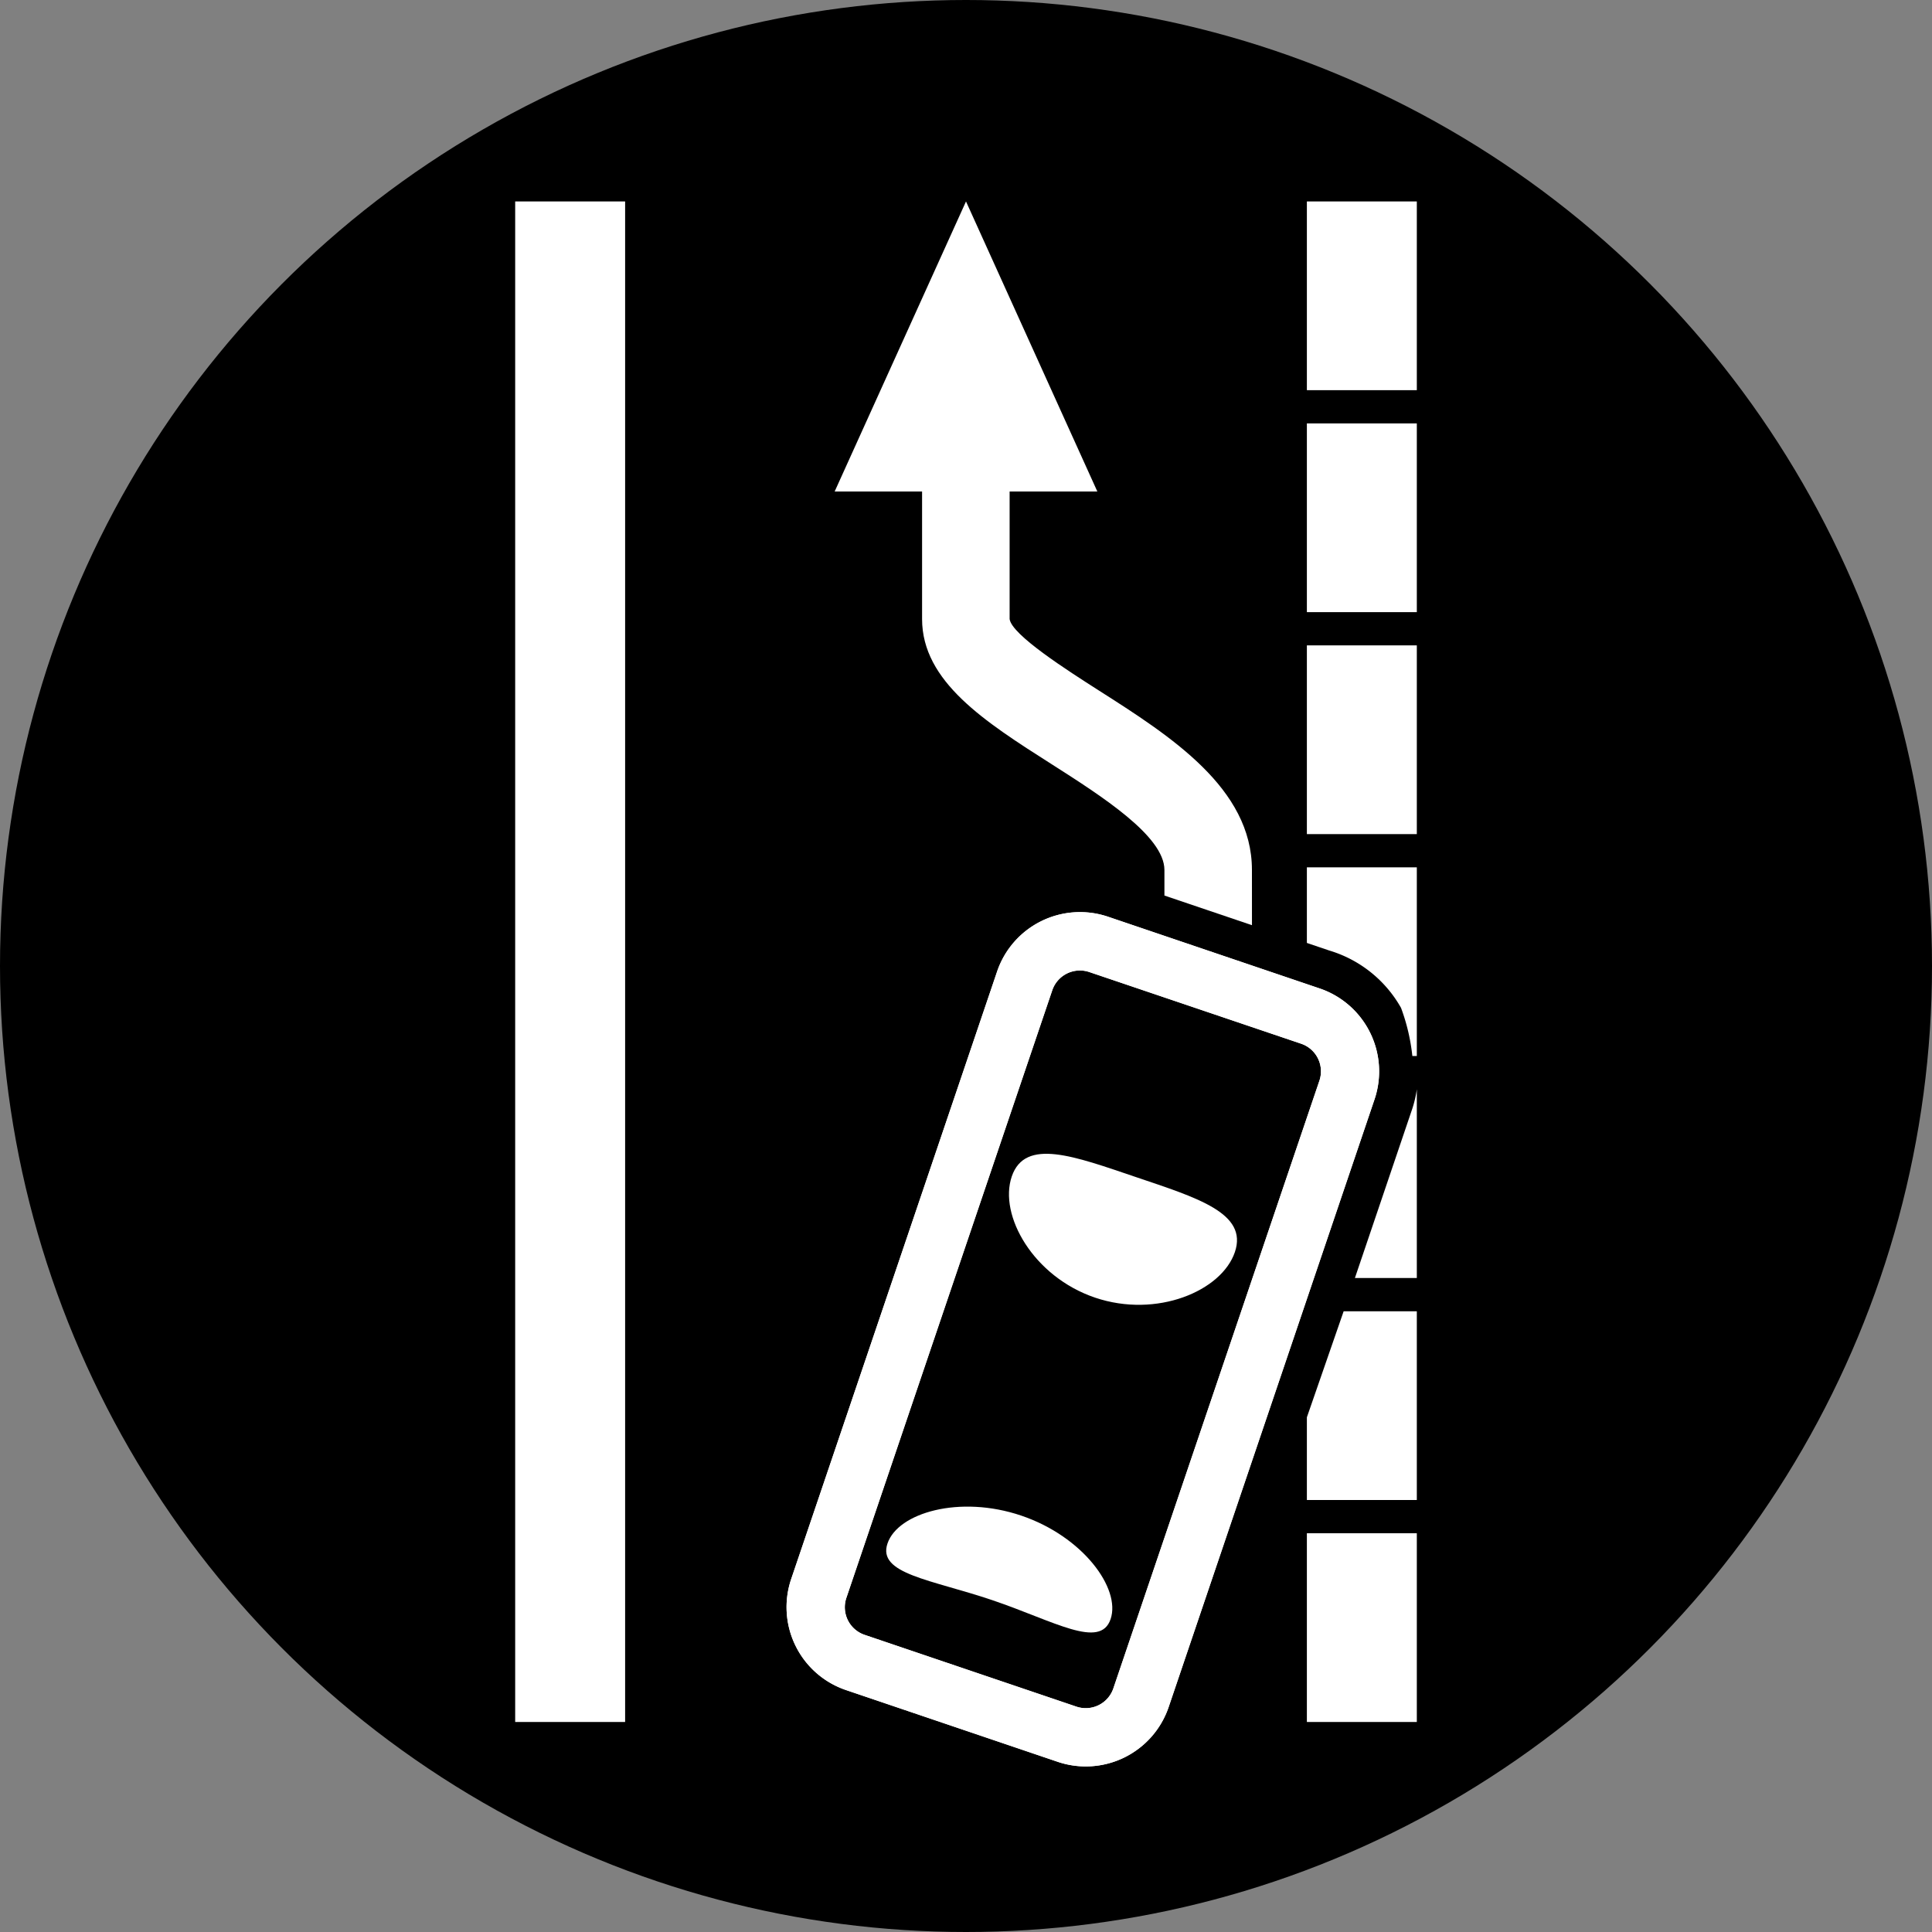
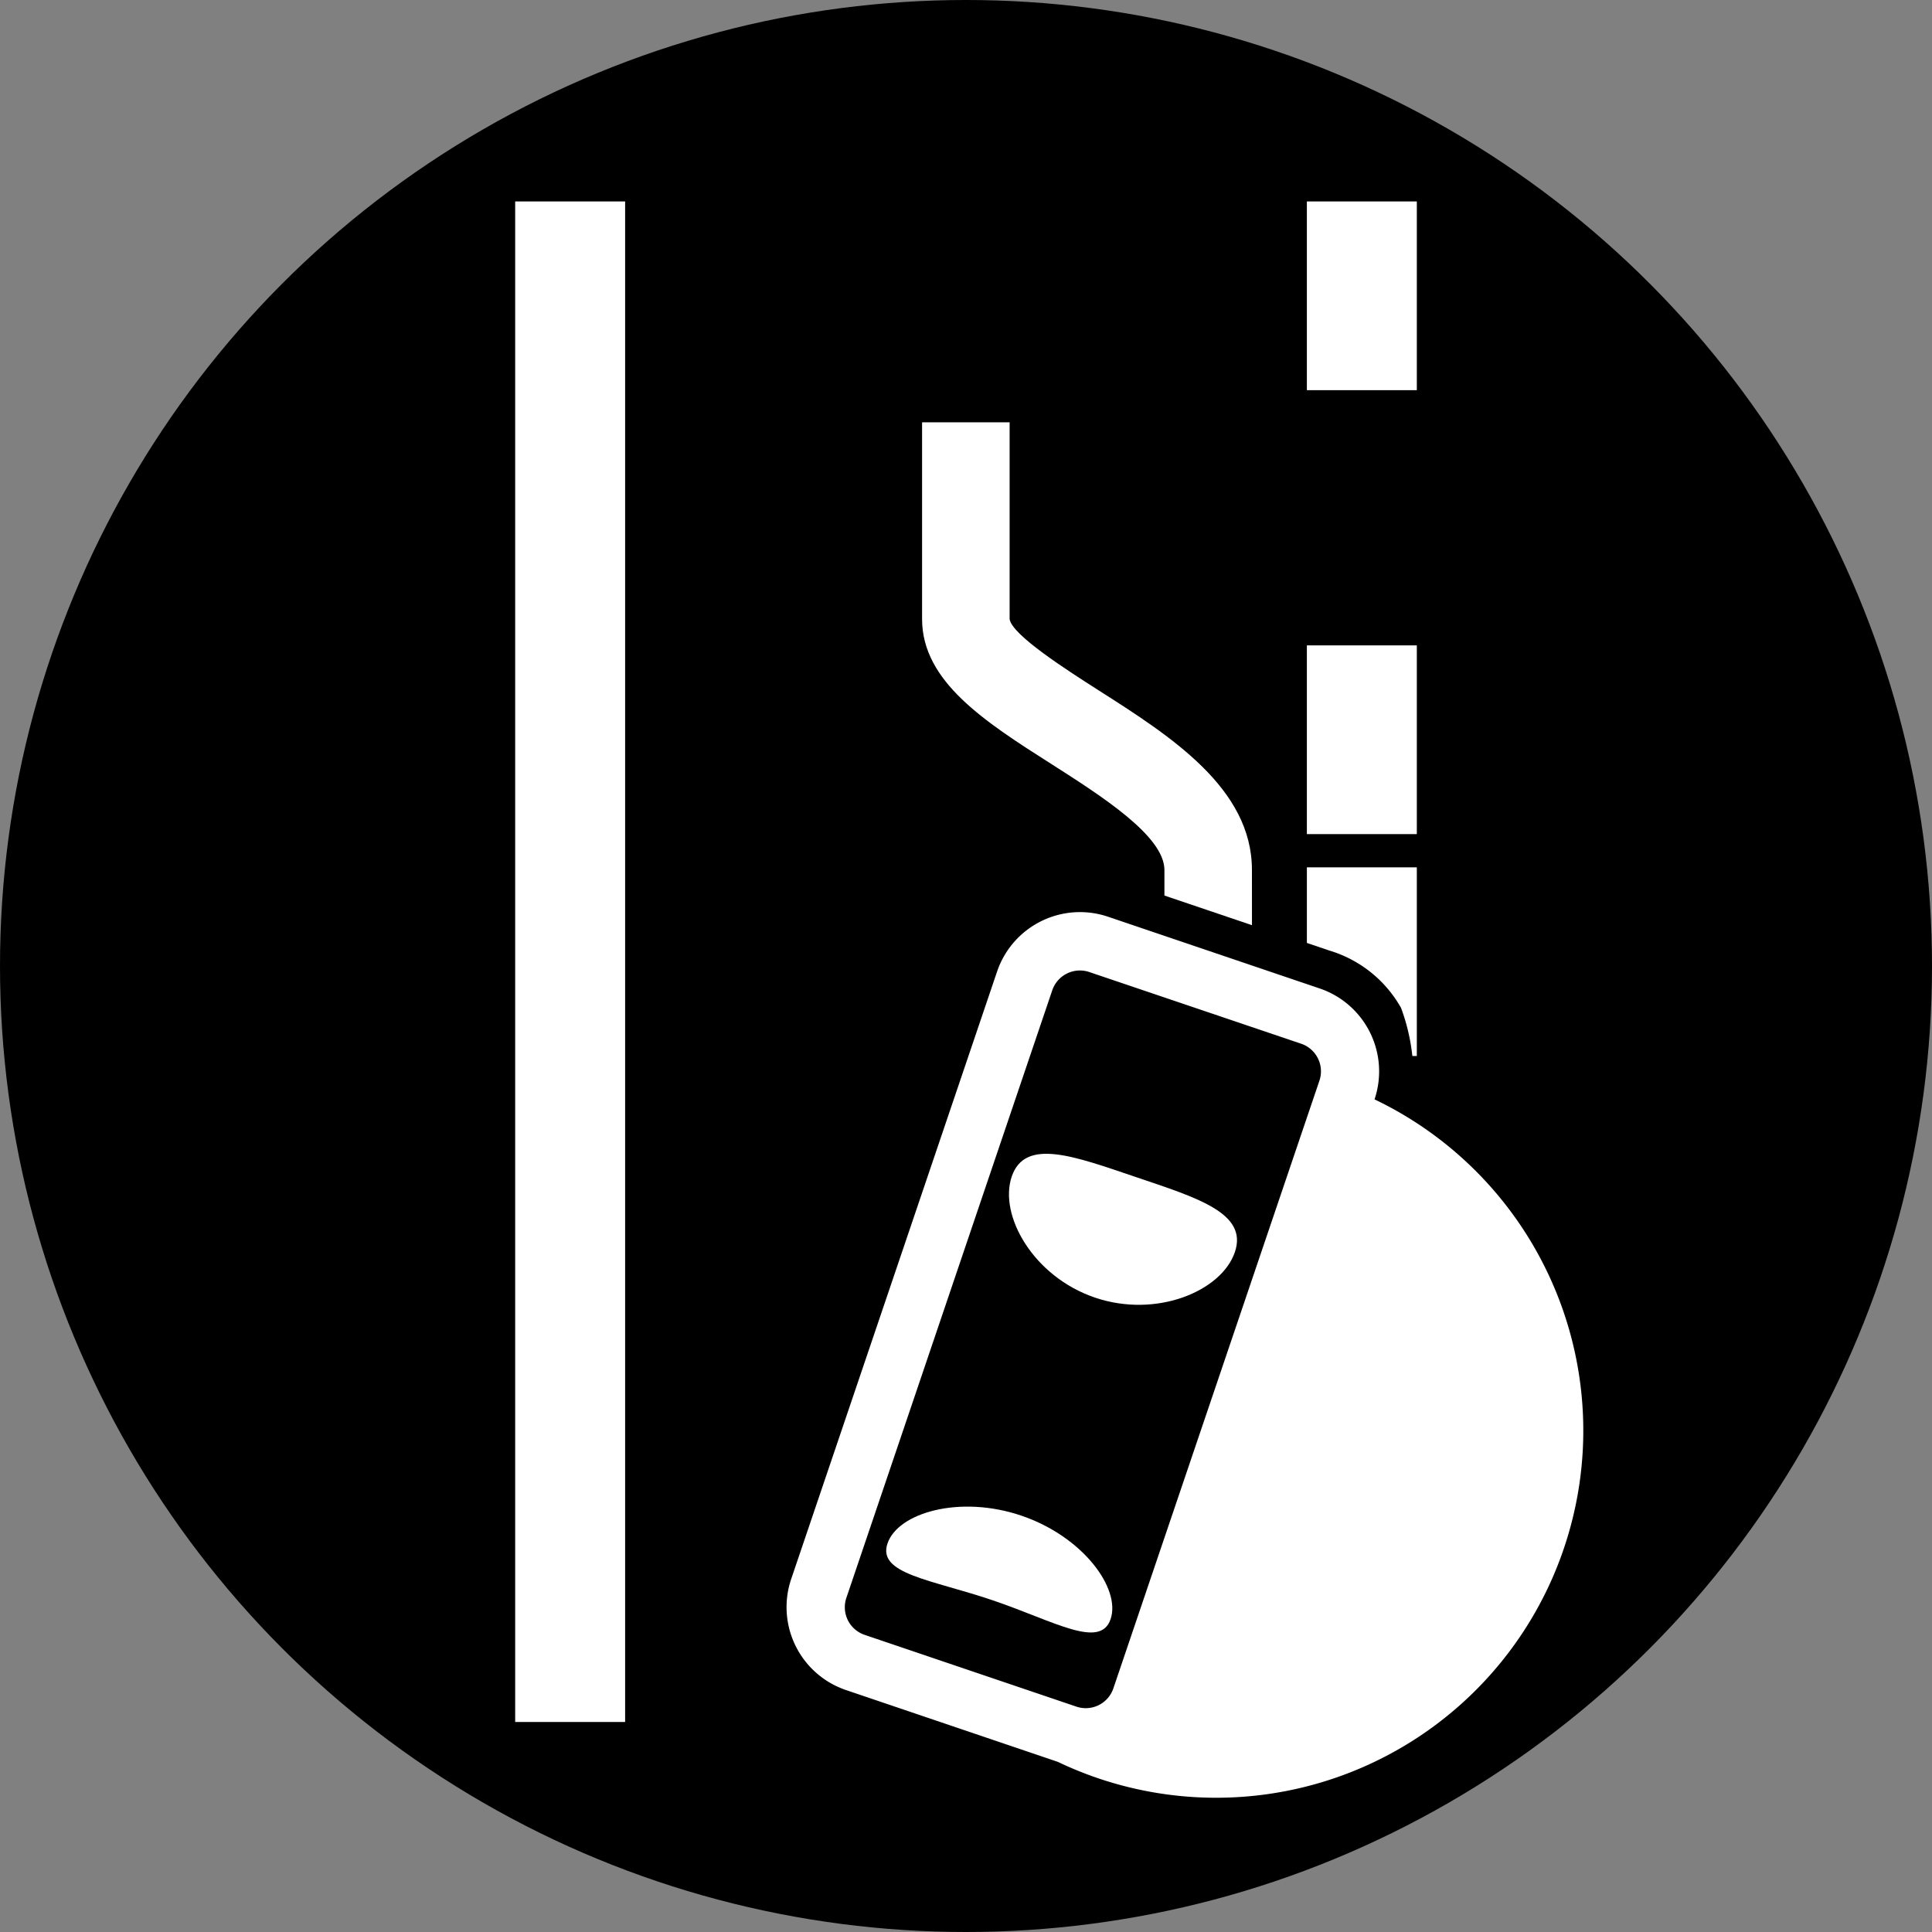
<svg xmlns="http://www.w3.org/2000/svg" id="レイヤー_1" data-name="レイヤー 1" viewBox="0 0 64 64">
  <rect x="0" y="0" width="64" height="64" fill="#808080" stroke="none" />
  <defs>
    <style>.cls-1{fill:#fff;}</style>
  </defs>
  <g id="lineup-8">
    <circle cx="32" cy="32" r="32" />
-     <path class="cls-1" d="M35.04,58.363l-7.019-2.379a2.9,2.9,0,0,1-1.813-3.673L33.031,32.18A2.9,2.9,0,0,1,36.7,30.366l7.019,2.379a2.9,2.9,0,0,1,1.814,3.673L38.713,56.549A2.9,2.9,0,0,1,35.04,58.363ZM36.084,32.2a.967.967,0,0,0-1.225.6L28.037,52.931a.966.966,0,0,0,.6,1.224l7.019,2.379a.966.966,0,0,0,1.224-.6L43.707,35.8a.966.966,0,0,0-.6-1.224Z" />
    <path class="cls-1" d="M40.907,41.477c-.437,1.29-2.59,2.2-4.631,1.509s-3.2-2.724-2.76-4.014,2.072-.671,4.113.02S41.345,40.187,40.907,41.477Z" />
    <path class="cls-1" d="M29.4,51.128c.344-1.016,2.391-1.613,4.432-.921s3.3,2.411,2.959,3.426-1.868.07-3.909-.622S29.052,52.144,29.4,51.128Z" />
    <rect class="cls-1" x="17.066" y="6.673" width="3.642" height="50.37" />
    <rect class="cls-1" x="43.292" y="50.791" width="3.642" height="6.252" />
-     <polygon class="cls-1" points="43.292 49.689 46.934 49.689 46.934 43.438 44.51 43.438 43.292 46.95 43.292 49.689" />
-     <path class="cls-1" d="M44.883,42.336h2.051V36.085h0a3.84,3.84,0,0,1-.15.643Z" />
    <path class="cls-1" d="M43.292,31.236l.741.251a4.065,4.065,0,0,1,2.378,1.9,6.557,6.557,0,0,1,.375,1.594h.148V28.732H43.292Z" />
    <rect class="cls-1" x="43.292" y="21.379" width="3.642" height="6.252" />
-     <rect class="cls-1" x="43.292" y="14.026" width="3.642" height="6.252" />
    <rect class="cls-1" x="43.292" y="6.673" width="3.642" height="6.252" />
-     <polygon class="cls-1" points="32 6.673 27.649 16.282 36.351 16.282 32 6.673" />
    <path class="cls-1" d="M41.472,28.817c0-2.71-2.7-4.434-5.089-5.955-1-.64-2.873-1.831-2.938-2.356V13.989h-2.9v6.517c0,2.071,2.078,3.4,4.278,4.8,1.67,1.065,3.75,2.391,3.75,3.513v.847l2.9.982Z" />
-     <path class="cls-1" d="M35.04,58.363l-7.019-2.379a2.9,2.9,0,0,1-1.813-3.673L33.031,32.18A2.9,2.9,0,0,1,36.7,30.366l7.019,2.379a2.9,2.9,0,0,1,1.814,3.673L38.713,56.549A2.9,2.9,0,0,1,35.04,58.363ZM36.084,32.2a.967.967,0,0,0-1.225.6L28.037,52.931a.966.966,0,0,0,.6,1.224l7.019,2.379a.966.966,0,0,0,1.224-.6L43.707,35.8a.966.966,0,0,0-.6-1.224Z" />
+     <path class="cls-1" d="M35.04,58.363l-7.019-2.379a2.9,2.9,0,0,1-1.813-3.673L33.031,32.18A2.9,2.9,0,0,1,36.7,30.366l7.019,2.379a2.9,2.9,0,0,1,1.814,3.673A2.9,2.9,0,0,1,35.04,58.363ZM36.084,32.2a.967.967,0,0,0-1.225.6L28.037,52.931a.966.966,0,0,0,.6,1.224l7.019,2.379a.966.966,0,0,0,1.224-.6L43.707,35.8a.966.966,0,0,0-.6-1.224Z" />
  </g>
</svg>